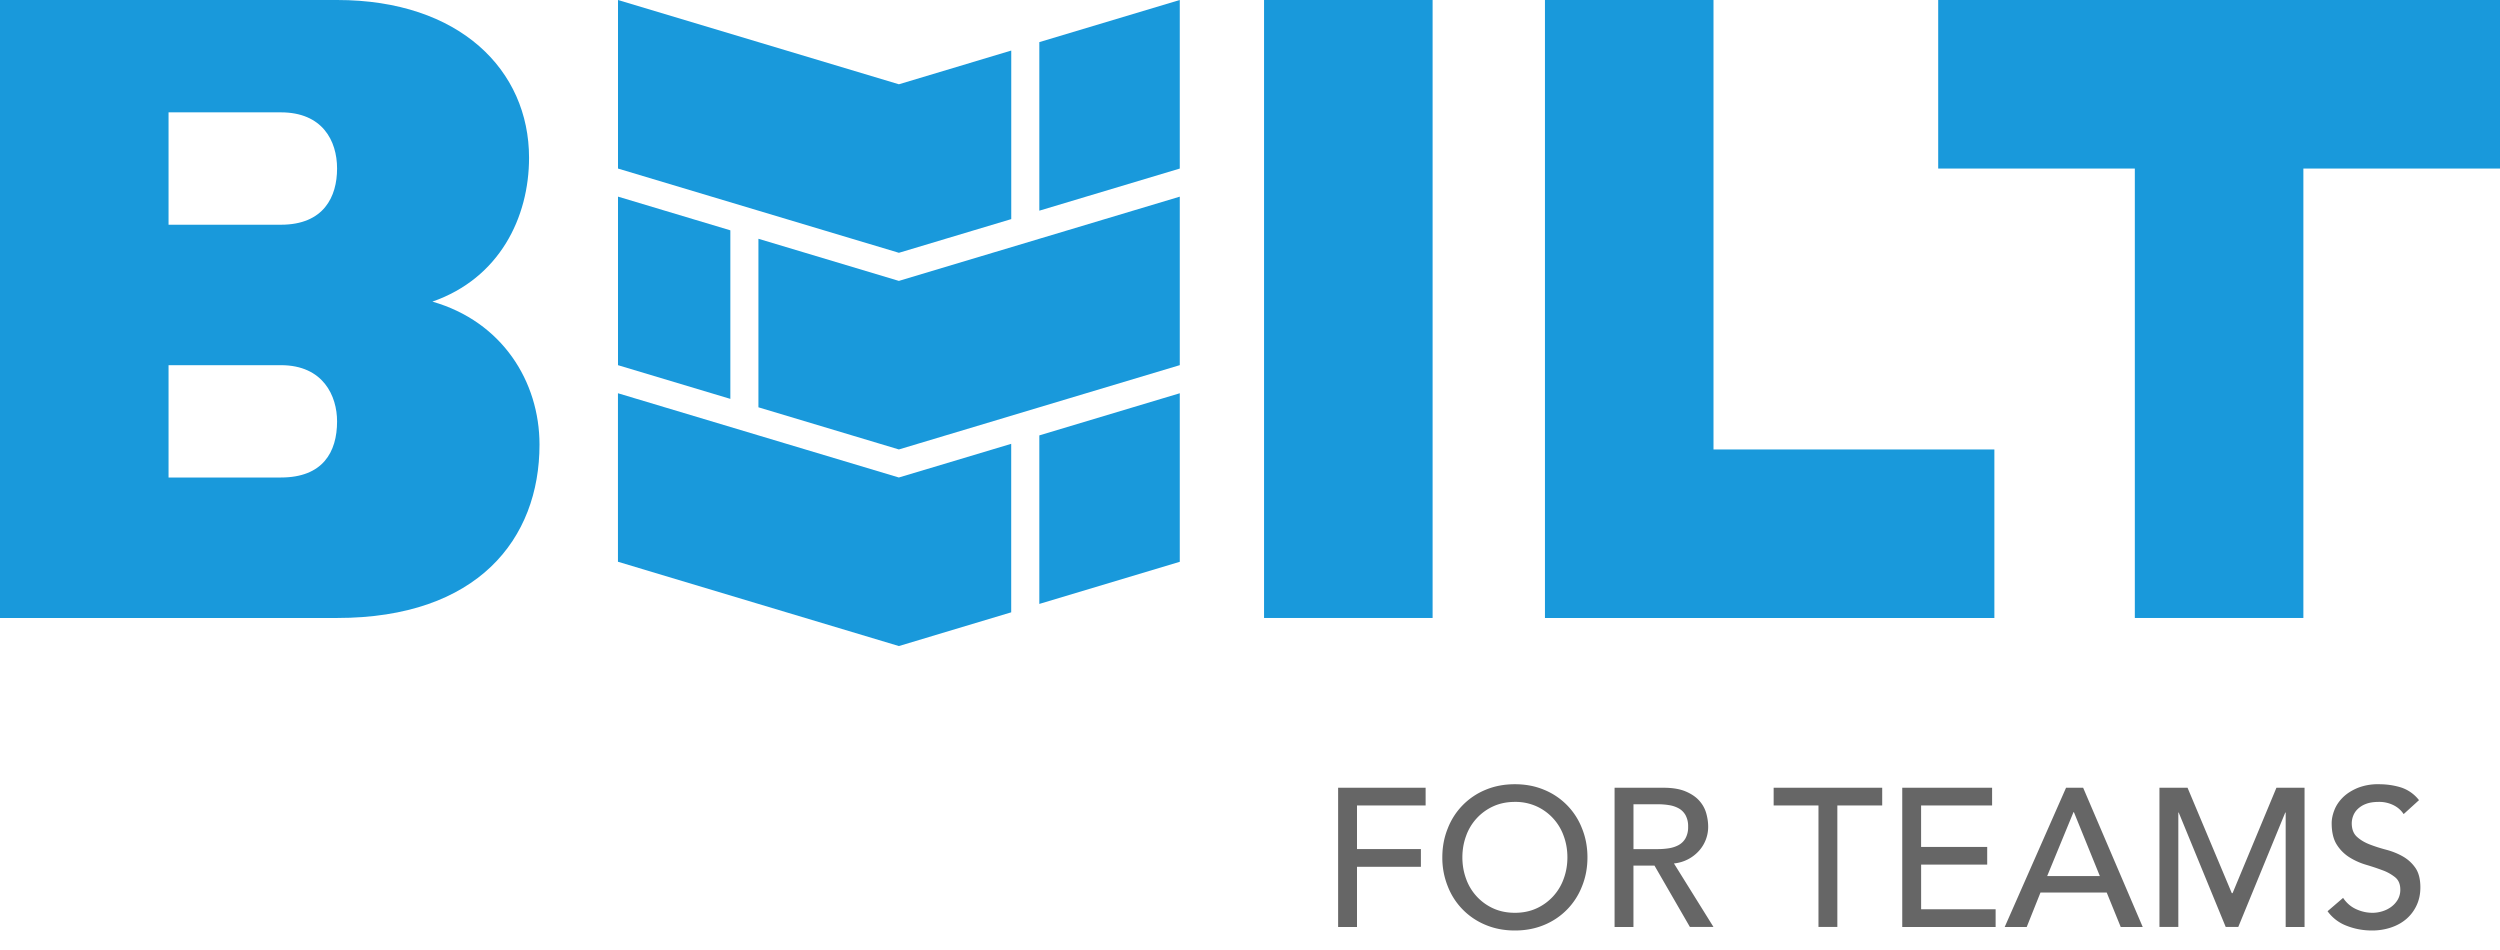
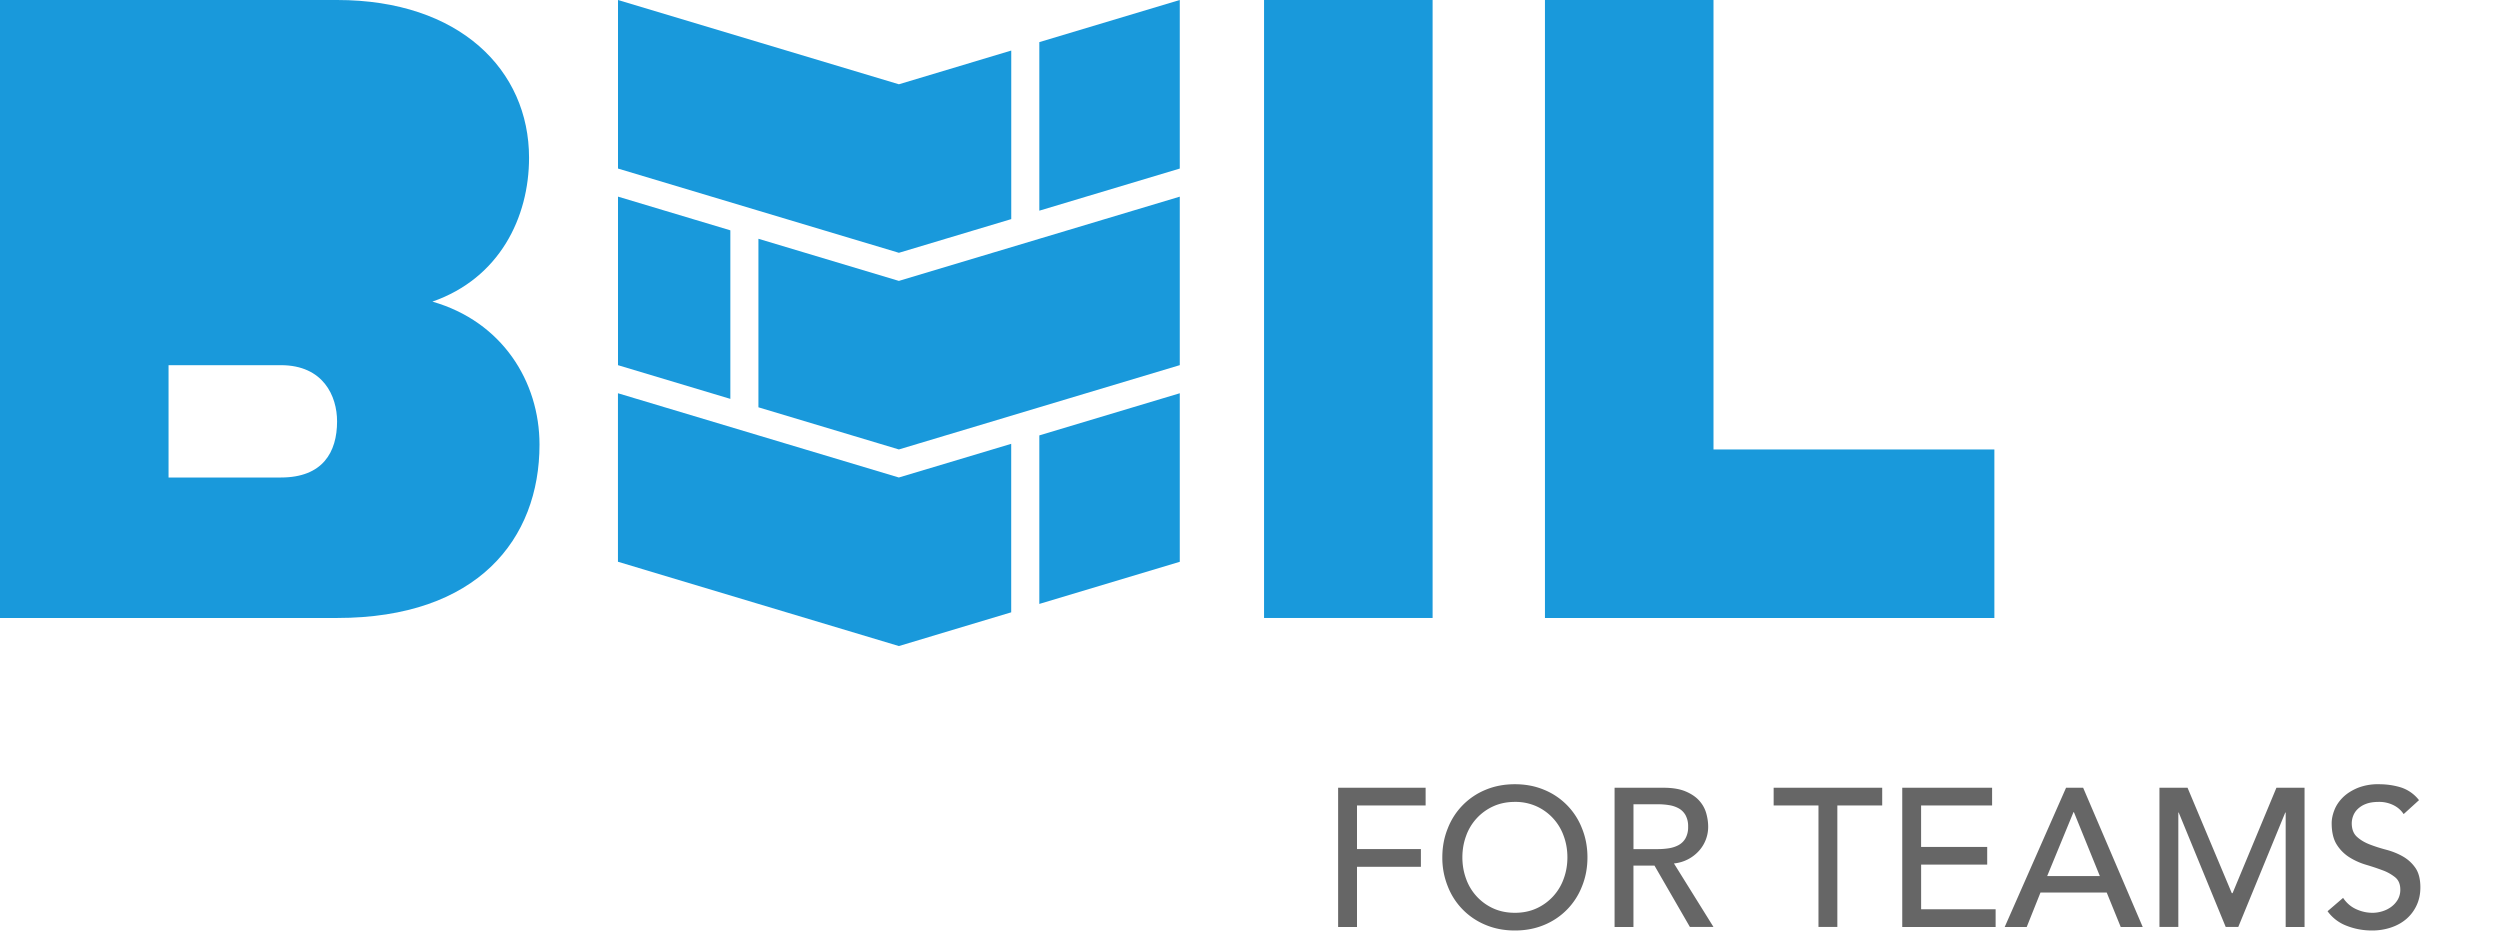
<svg xmlns="http://www.w3.org/2000/svg" width="100" height="38" version="1.1" viewBox="0 0 100 38">
  <g id="Page-1" fill="none" fill-rule="evenodd" stroke="none" stroke-width="1">
    <g id="built-logo" fill-rule="nonzero">
-       <path id="Fill-9" fill="#1999DB" d="M13.483 16.854c0-1.007-.546-2.247-2.247-2.247H6.742V19.1h4.494c1.67 0 2.247-1.007 2.247-2.247Zm-2.247-7.865c1.72 0 2.247-1.124 2.247-2.247 0-1.124-.595-2.248-2.247-2.248H6.742V8.99h4.494ZM13.483 0c4.91 0 7.679 2.809 7.679 6.31 0 2.392-1.184 4.82-3.866 5.755 2.786.798 4.284 3.19 4.284 5.72 0 3.78-2.479 6.934-8.097 6.934H0V0h13.483Z" />
-       <path id="Rectangle-2" fill="#1999DB" d="M92.135 6.742H100V0H77.528v6.742h7.865v17.977h6.742z" />
+       <path id="Fill-9" fill="#1999DB" d="M13.483 16.854c0-1.007-.546-2.247-2.247-2.247H6.742V19.1h4.494c1.67 0 2.247-1.007 2.247-2.247Zm-2.247-7.865H6.742V8.99h4.494ZM13.483 0c4.91 0 7.679 2.809 7.679 6.31 0 2.392-1.184 4.82-3.866 5.755 2.786.798 4.284 3.19 4.284 5.72 0 3.78-2.479 6.934-8.097 6.934H0V0h13.483Z" />
      <path id="Rectangle-5" fill="#1999DB" d="M50.562 0h6.742v24.719h-6.742z" />
      <path id="Rectangle-3" fill="#1999DB" d="M68.54 17.978V0h-6.742V24.719h17.977v-6.741z" />
      <path id="Rectangle-6" fill="#1999DB" d="M40.45 17.753 35.954 19.1l-11.236-3.37v6.74l11.236 3.372 4.494-1.349v-6.741Zm1.123-.337 5.618-1.686v6.742l-5.618 1.685v-6.741Zm-12.36-8.203L24.72 7.865v6.742l4.494 1.348V9.213Zm1.124.338 5.618 1.685 11.236-3.37v6.74l-11.236 3.372-5.618-1.686V9.551ZM40.45 2.022l-4.494 1.349L24.72 0v6.742l11.236 3.37 4.494-1.348V2.022Zm1.124-.337L47.191 0v6.742l-5.618 1.685V1.685Z" />
      <path id="FOR-TEAMS" fill="#666" d="M53.525 31.51h3.5v.708H54.28v1.746h2.556v.708H54.28v2.407h-.755V31.51Zm7.07 5.71c-.424 0-.815-.074-1.171-.224a2.73 2.73 0 0 1-1.514-1.545 3.055 3.055 0 0 1-.217-1.157c0-.414.072-.8.217-1.156a2.73 2.73 0 0 1 1.514-1.546c.356-.149.747-.223 1.172-.223.424 0 .815.074 1.171.224a2.73 2.73 0 0 1 1.514 1.545c.145.357.217.742.217 1.156 0 .415-.072.8-.217 1.157a2.73 2.73 0 0 1-1.514 1.546c-.356.149-.747.223-1.171.223Zm0-.708c.32 0 .609-.059.866-.177a2.05 2.05 0 0 0 1.085-1.18c.1-.27.15-.556.15-.86 0-.305-.05-.592-.15-.862a2.05 2.05 0 0 0-1.085-1.18 2.05 2.05 0 0 0-.865-.177c-.32 0-.609.06-.866.177a2.05 2.05 0 0 0-1.085 1.18c-.1.27-.15.557-.15.861 0 .305.05.592.15.862a2.05 2.05 0 0 0 1.085 1.18c.257.117.546.176.866.176Zm3.988-5.002h1.959c.356 0 .65.049.88.146.231.097.413.22.547.37.134.149.227.317.28.503.052.186.078.365.078.538a1.435 1.435 0 0 1-.366.964 1.55 1.55 0 0 1-1.003.507l1.581 2.54h-.943l-1.416-2.453h-.842v2.454h-.755V31.51Zm.755 2.454h.991c.147 0 .293-.012.437-.035.144-.024.272-.067.385-.13a.71.71 0 0 0 .271-.271.913.913 0 0 0 .103-.46.913.913 0 0 0-.103-.46.71.71 0 0 0-.27-.272 1.173 1.173 0 0 0-.386-.13 2.699 2.699 0 0 0-.437-.035h-.99v1.793Zm7.401-1.746h-1.793v-.708h4.342v.708h-1.794v4.86h-.755v-4.86Zm3.35-.708h3.595v.708h-2.84v1.66h2.644v.707h-2.643v1.786h2.98v.708H76.09V31.51Zm6.553 0h.684l2.383 5.569h-.88l-.56-1.377h-2.65l-.55 1.377h-.881l2.454-5.569Zm1.352 3.532-1.038-2.557h-.016l-1.053 2.557h2.107Zm2.384-3.532h1.124l1.77 4.216h.031l1.754-4.216h1.125v5.569h-.755V32.5h-.016l-1.88 4.578h-.503l-1.88-4.578h-.015v4.578h-.755V31.51Zm7.346 4.405c.136.204.31.355.523.452.212.097.43.145.656.145.126 0 .255-.02.386-.059.13-.039.25-.098.358-.177a.965.965 0 0 0 .263-.29.774.774 0 0 0 .102-.402c0-.215-.068-.379-.204-.491a1.766 1.766 0 0 0-.507-.283 9.74 9.74 0 0 0-.661-.22 2.687 2.687 0 0 1-.66-.296 1.615 1.615 0 0 1-.508-.507c-.136-.212-.205-.5-.205-.861 0-.163.036-.336.107-.52.07-.183.182-.35.334-.503.152-.152.347-.279.586-.381a2.18 2.18 0 0 1 .861-.153c.304 0 .595.041.873.125a1.5 1.5 0 0 1 .732.512l-.614.558a1.018 1.018 0 0 0-.401-.354 1.27 1.27 0 0 0-.59-.134c-.21 0-.384.028-.523.083a.94.94 0 0 0-.334.212.75.75 0 0 0-.177.28.856.856 0 0 0-.051.275c0 .236.068.417.204.543.136.125.306.228.507.306.202.079.423.15.661.213.239.063.459.15.66.263.203.113.372.265.508.456.136.192.205.455.205.79 0 .268-.052.51-.154.724-.102.215-.24.396-.413.543-.173.147-.377.26-.613.338a2.373 2.373 0 0 1-.755.118c-.357 0-.695-.063-1.015-.189a1.668 1.668 0 0 1-.763-.582l.622-.534Z" />
    </g>
  </g>
</svg>